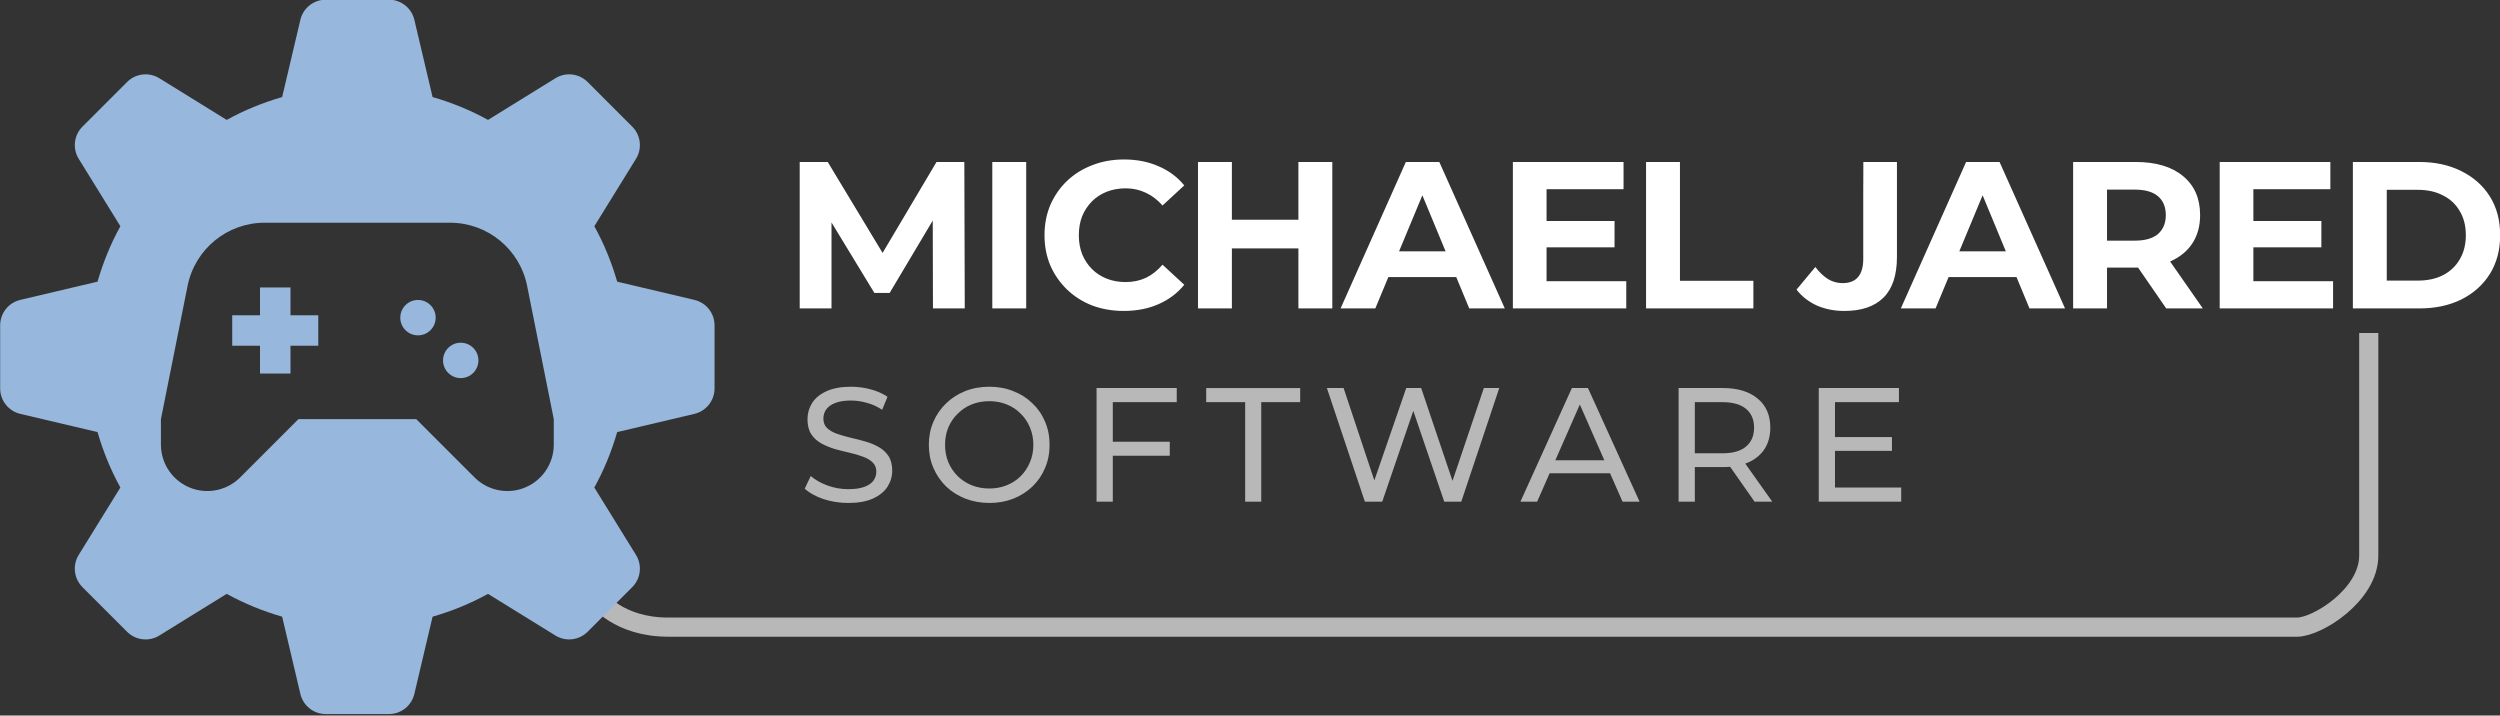
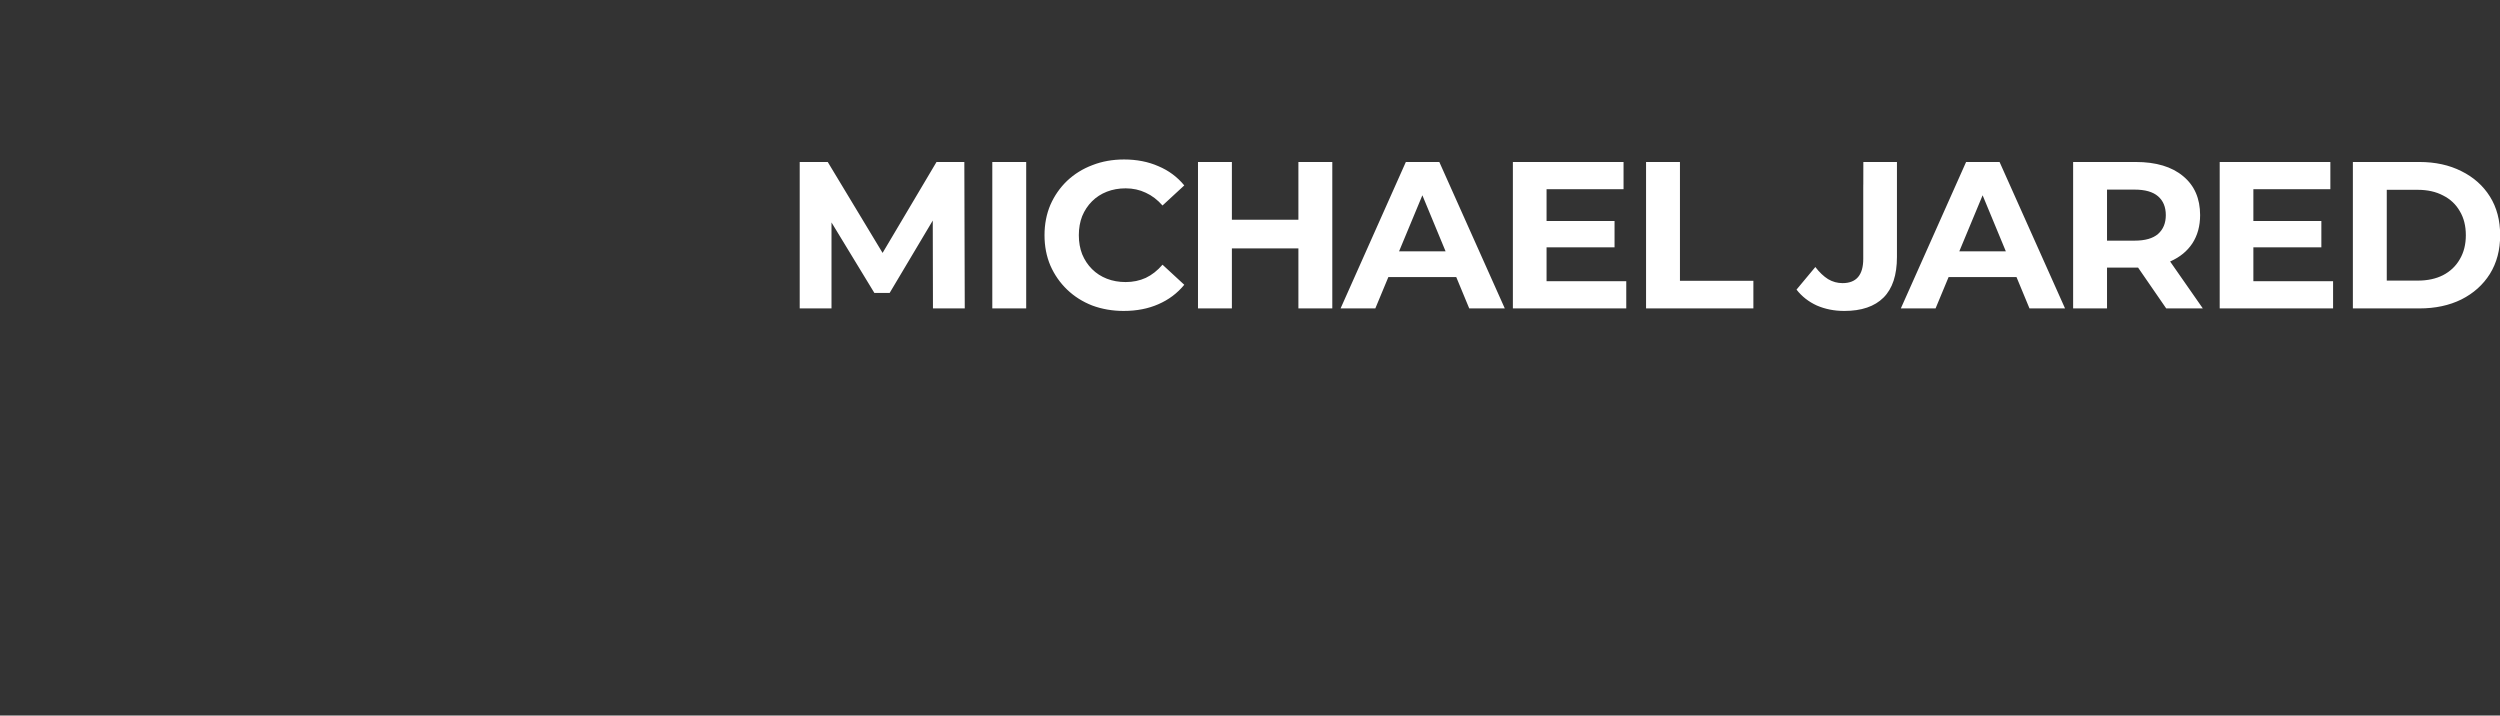
<svg xmlns="http://www.w3.org/2000/svg" width="167.984mm" height="48.079mm" viewBox="0 0 167.984 48.079" version="1.1" id="svg1" xml:space="preserve">
  <rect x="0" y="0" width="167.984" height="48.079" fill="#333333" stroke="none" />
  <defs id="defs1" />
  <g id="layer1" transform="translate(-194.249,-253.848)">
    <g id="g34" transform="matrix(0.687,0,0,0.687,183.986,245.64)">
-       <path style="fill:none;stroke:#b8b8b8;stroke-width:1.872;stroke-dasharray:none;stroke-opacity:1" d="m 246.62,44.517 v 4.491 17.278 c 0,3.878 -5.061,7 -7,7 H 80.288 c -4.849,0 -6.881,-2.77 -6.881,-2.77" id="path31" />
      <path style="font-weight:bold;font-size:20.461px;font-family:Montserrat;-inkscape-font-specification:'Montserrat Bold';letter-spacing:-0.704px;word-spacing:0px;fill:#ffffff;fill-opacity:1;stroke-width:0.265" d="m 93.156,42.114 v -14.323 h 2.742 l 6.097,10.108 h -1.453 l 5.995,-10.108 h 2.721 l 0.041,14.323 h -3.11 l -0.021,-9.555 h 0.573 l -4.788,8.041 h -1.494 l -4.89,-8.041 h 0.696 v 9.555 z m 18.837,0 v -14.323 h 3.315 v 14.323 z m 12.862,0.246 c -1.105,0 -2.135,-0.177 -3.09,-0.532 -0.941,-0.368 -1.76,-0.887 -2.455,-1.555 -0.696,-0.668 -1.241,-1.453 -1.637,-2.353 -0.382,-0.9 -0.573,-1.889 -0.573,-2.967 0,-1.078 0.191,-2.067 0.573,-2.967 0.396,-0.9 0.941,-1.685 1.637,-2.353 0.709,-0.668 1.535,-1.18 2.476,-1.535 0.941,-0.368 1.971,-0.552 3.09,-0.552 1.241,0 2.36,0.218 3.356,0.655 1.009,0.423 1.855,1.05 2.537,1.882 l -2.128,1.964 c -0.491,-0.559 -1.037,-0.975 -1.637,-1.248 -0.6,-0.286 -1.255,-0.43 -1.964,-0.43 -0.668,0 -1.282,0.109 -1.841,0.327 -0.559,0.218 -1.044,0.532 -1.453,0.941 -0.409,0.409 -0.73,0.893 -0.962,1.453 -0.218,0.559 -0.327,1.18 -0.327,1.862 0,0.682 0.109,1.303 0.327,1.862 0.232,0.559 0.552,1.044 0.962,1.453 0.409,0.409 0.893,0.723 1.453,0.941 0.559,0.218 1.173,0.327 1.841,0.327 0.709,0 1.364,-0.136 1.964,-0.409 0.6,-0.286 1.146,-0.716 1.637,-1.289 l 2.128,1.964 c -0.682,0.832 -1.528,1.466 -2.537,1.903 -0.996,0.437 -2.121,0.655 -3.376,0.655 z m 17.077,-0.246 v -14.323 h 3.315 v 14.323 z m -9.821,0 v -14.323 h 3.315 v 14.323 z m 3.069,-5.872 v -2.803 h 6.998 v 2.803 z m 10.877,5.872 6.384,-14.323 h 3.274 l 6.404,14.323 h -3.478 l -5.238,-12.645 h 1.31 l -5.258,12.645 z m 3.192,-3.069 0.88,-2.517 h 7.366 l 0.9,2.517 z m 13.66,3.069 v -14.323 h 10.824 v 2.66 h -7.53 v 9.003 h 7.796 v 2.66 z m 3.049,-5.975 v -2.578 h 6.895 v 2.578 z m 9.977,5.975 v -14.323 h 3.315 v 11.622 h 7.182 v 2.701 z m 19.381,0.246 c -0.968,0 -1.862,-0.177 -2.68,-0.532 -0.805,-0.368 -1.466,-0.887 -1.985,-1.555 l 1.841,-2.21 c 0.396,0.518 0.812,0.914 1.248,1.187 0.436,0.259 0.907,0.389 1.412,0.389 1.35,0 2.026,-0.791 2.026,-2.373 v -6.814 c 0,-1.383 0.009,1.132 0.009,-2.66 h 3.286 v 9.289 c 0,1.773 -0.436,3.096 -1.31,3.969 -0.873,0.873 -2.155,1.31 -3.847,1.31 z m 5.537,-0.246 6.384,-14.323 h 3.274 l 6.404,14.323 h -3.478 l -5.238,-12.645 h 1.31 l -5.259,12.645 z m 3.192,-3.069 0.88,-2.517 h 7.366 l 0.9,2.517 z m 13.66,3.069 v -14.323 h 6.118 c 1.992,0 3.54,0.464 4.645,1.391 1.105,0.914 1.657,2.183 1.657,3.806 0,1.064 -0.252,1.985 -0.757,2.762 -0.505,0.764 -1.221,1.35 -2.148,1.76 -0.928,0.409 -2.032,0.614 -3.315,0.614 h -4.358 l 1.473,-1.453 v 5.443 z m 9.105,0 -3.581,-5.197 h 3.54 l 3.622,5.197 z m -5.79,-5.074 -1.473,-1.555 h 4.174 c 1.023,0 1.787,-0.218 2.292,-0.655 0.505,-0.45 0.757,-1.064 0.757,-1.841 0,-0.791 -0.252,-1.405 -0.757,-1.841 -0.505,-0.437 -1.269,-0.655 -2.292,-0.655 h -4.174 l 1.473,-1.575 z m 11.02,5.074 v -14.323 h 10.824 v 2.66 h -7.53 v 9.003 h 7.796 v 2.66 z m 3.049,-5.975 v -2.578 h 6.895 v 2.578 z m 9.977,5.975 v -14.323 h 6.507 c 1.555,0 2.926,0.3 4.113,0.9 1.187,0.587 2.114,1.412 2.783,2.476 0.668,1.064 1.003,2.326 1.003,3.785 0,1.446 -0.334,2.708 -1.003,3.785 -0.668,1.064 -1.596,1.896 -2.783,2.496 -1.187,0.587 -2.558,0.88 -4.113,0.88 z m 3.315,-2.721 h 3.028 c 0.955,0 1.78,-0.177 2.476,-0.532 0.709,-0.368 1.255,-0.887 1.637,-1.555 0.396,-0.668 0.593,-1.453 0.593,-2.353 0,-0.914 -0.198,-1.698 -0.593,-2.353 -0.382,-0.668 -0.928,-1.18 -1.637,-1.535 -0.696,-0.368 -1.521,-0.552 -2.476,-0.552 h -3.028 z" id="path32" />
-       <path style="font-weight:500;font-size:15.875px;font-family:Montserrat;-inkscape-font-specification:'Montserrat Medium';letter-spacing:2.167px;word-spacing:0px;fill:#b8b8b8;fill-opacity:1;stroke-width:0.265" d="m 97.903,61.14 q -1.27,0 -2.429,-0.381 -1.159,-0.397 -1.826,-1.016 l 0.587,-1.238 q 0.635,0.556 1.619,0.921 0.984,0.365 2.048,0.365 0.968,0 1.572,-0.222 0.603,-0.222 0.889,-0.603 0.286,-0.397 0.286,-0.889 0,-0.572 -0.381,-0.921 -0.365,-0.349 -0.968,-0.556 -0.587,-0.222 -1.302,-0.381 -0.714,-0.159 -1.445,-0.365 -0.714,-0.222 -1.318,-0.556 -0.587,-0.333 -0.953,-0.889 -0.365,-0.572 -0.365,-1.46 0,-0.857 0.445,-1.572 0.46,-0.73 1.397,-1.159 0.953,-0.445 2.413,-0.445 0.968,0 1.921,0.254 0.953,0.254 1.651,0.73 l -0.524,1.27 q -0.714,-0.476 -1.508,-0.683 -0.794,-0.222 -1.54,-0.222 -0.937,0 -1.54,0.238 -0.603,0.238 -0.889,0.635 -0.27,0.397 -0.27,0.889 0,0.587 0.365,0.937 0.381,0.349 0.968,0.556 0.603,0.206 1.318,0.381 0.714,0.159 1.429,0.365 0.73,0.206 1.318,0.54 0.603,0.333 0.968,0.889 0.365,0.556 0.365,1.429 0,0.841 -0.46,1.572 -0.46,0.714 -1.429,1.159 -0.953,0.429 -2.413,0.429 z m 13.803,0 q -1.27,0 -2.365,-0.429 -1.079,-0.429 -1.873,-1.191 -0.794,-0.778 -1.238,-1.81 -0.445,-1.032 -0.445,-2.254 0,-1.222 0.445,-2.254 0.445,-1.032 1.238,-1.794 0.794,-0.778 1.873,-1.206 1.079,-0.429 2.365,-0.429 1.27,0 2.334,0.429 1.079,0.413 1.873,1.191 0.81,0.762 1.238,1.794 0.445,1.032 0.445,2.27 0,1.238 -0.445,2.27 -0.429,1.032 -1.238,1.81 -0.794,0.762 -1.873,1.191 -1.064,0.413 -2.334,0.413 z m 0,-1.413 q 0.921,0 1.699,-0.318 0.794,-0.318 1.365,-0.889 0.587,-0.587 0.905,-1.365 0.333,-0.778 0.333,-1.699 0,-0.921 -0.333,-1.699 -0.318,-0.778 -0.905,-1.349 -0.572,-0.587 -1.365,-0.905 -0.778,-0.318 -1.699,-0.318 -0.937,0 -1.73,0.318 -0.778,0.318 -1.365,0.905 -0.587,0.572 -0.921,1.349 -0.318,0.778 -0.318,1.699 0,0.921 0.318,1.699 0.333,0.778 0.921,1.365 0.587,0.572 1.365,0.889 0.794,0.318 1.73,0.318 z m 10.485,1.286 v -11.113 h 7.842 v 1.381 h -6.255 v 9.731 z m 1.429,-4.493 v -1.365 h 5.731 v 1.365 z m 13.105,4.493 v -9.731 h -3.81 v -1.381 h 9.192 v 1.381 h -3.81 v 9.731 z m 11.708,0 -3.715,-11.113 h 1.635 l 3.413,10.255 h -0.826 l 3.54,-10.255 h 1.46 l 3.461,10.255 H 156.609 l 3.461,-10.255 h 1.508 l -3.715,11.113 h -1.667 l -3.239,-9.509 h 0.429 l -3.254,9.509 z m 15.216,0 5.032,-11.113 h 1.572 l 5.048,11.113 h -1.667 l -4.493,-10.223 h 0.635 l -4.493,10.223 z m 2.143,-2.778 0.429,-1.27 h 6.255 l 0.46,1.27 z m 13.327,2.778 v -11.113 h 4.334 q 2.159,0 3.397,1.032 1.238,1.016 1.238,2.842 0,1.206 -0.556,2.08 -0.556,0.857 -1.587,1.318 -1.032,0.46 -2.492,0.46 h -3.461 l 0.714,-0.73 v 4.112 z m 7.429,0 -2.826,-4.032 h 1.699 l 2.857,4.032 z m -5.842,-3.953 -0.714,-0.778 h 3.413 q 1.524,0 2.302,-0.651 0.794,-0.667 0.794,-1.857 0,-1.191 -0.794,-1.841 -0.778,-0.651 -2.302,-0.651 h -3.413 l 0.714,-0.794 z m 12.121,3.953 v -11.113 h 7.842 v 1.381 h -6.255 v 8.35 h 6.477 v 1.381 z m 1.445,-4.969 v -1.349 h 5.715 v 1.349 z" id="path33" />
-       <path id="path34" class="st0" d="m 150.431,125.576 c -7.496,0 -14.016,5.164 -15.743,12.455 l -11.284,47.825 c -12.046,3.483 -23.555,8.191 -34.319,14.144 L 47.362,174.2 c -6.38,-3.929 -14.637,-2.974 -19.94,2.33 l -27.631,27.623 c -5.295,5.303 -6.259,13.568 -2.321,19.94 L 23.262,265.823 C 17.317,276.587 12.601,288.094 9.126,300.13 l -47.834,11.284 c -7.29,1.735 -12.452,8.248 -12.452,15.752 v 39.065 c 0,7.496 5.161,14.023 12.452,15.741 l 47.834,11.284 c 3.483,12.046 8.192,23.544 14.136,34.299 l -25.801,41.742 c -3.929,6.39 -2.971,14.644 2.332,19.949 L 27.413,516.869 c 5.303,5.303 13.568,6.268 19.94,2.321 l 41.739,-25.801 c 10.765,5.944 22.273,10.662 34.31,14.136 l 11.284,47.82 c 1.727,7.31 8.248,12.466 15.743,12.466 h 39.071 c 7.495,0 14.016,-5.156 15.743,-12.466 l 11.284,-47.82 c 12.038,-3.473 23.546,-8.192 34.302,-14.136 l 41.728,25.793 c 6.39,3.947 14.637,2.979 19.94,-2.324 l 27.631,-27.629 c 5.295,-5.294 6.26,-13.552 2.313,-19.943 L 316.651,427.567 c 5.954,-10.755 10.665,-22.264 14.147,-34.31 l 47.82,-11.284 c 7.31,-1.728 12.458,-8.237 12.458,-15.741 v -39.077 c 0,-7.485 -5.156,-14.006 -12.466,-15.732 l -47.803,-11.282 c -3.483,-12.046 -8.201,-23.555 -14.144,-34.319 l 25.781,-41.722 c 3.947,-6.389 2.982,-14.637 -2.321,-19.94 l -27.631,-27.631 c -5.294,-5.294 -13.542,-6.26 -19.932,-2.313 l -41.711,25.784 c -10.764,-5.944 -22.272,-10.661 -34.319,-14.144 L 205.245,138.031 c -1.727,-7.291 -8.25,-12.455 -15.743,-12.455 z M 112.555,263.649 h 114.804 c 23.185,0 43.146,16.365 47.693,39.099 l 16.497,82.494 v 15.777 c 0,12.362 -7.91,23.339 -19.638,27.248 -10.32,3.44 -21.699,0.752 -29.391,-6.941 l -36.084,-36.084 h -72.958 l -36.084,36.087 c -7.692,7.692 -19.071,10.378 -29.391,6.938 C 56.274,424.357 48.363,413.381 48.363,401.019 v -15.777 l 16.499,-82.494 c 4.548,-22.734 24.509,-39.099 47.693,-39.099 z m -2.857,40.086 v 17.204 H 92.497 v 18.868 h 17.202 v 17.202 h 18.868 v -17.202 h 17.204 V 320.939 H 128.567 v -17.204 z m 97.792,7.731 c -6.054,0 -10.954,4.902 -10.954,10.952 0,6.054 4.901,10.952 10.954,10.952 6.049,0 10.954,-4.898 10.954,-10.952 -5.5e-4,-6.049 -4.906,-10.952 -10.954,-10.952 z m 26.461,26.464 c -6.044,0 -10.946,4.902 -10.946,10.952 0,6.054 4.902,10.957 10.946,10.957 6.054,0 10.954,-4.904 10.954,-10.957 0,-6.049 -4.901,-10.952 -10.954,-10.952 z" style="display:inline;fill:#97b7dc;fill-opacity:1;stroke-width:0.864" transform="matrix(0.158,0,0,0.158,23.037,-7.925)" />
    </g>
  </g>
  <style type="text/css" id="style1">
	.st0{fill:#000000;}
</style>
  <style type="text/css" id="style1-4">
	.st0{fill:#000000;}
</style>
</svg>